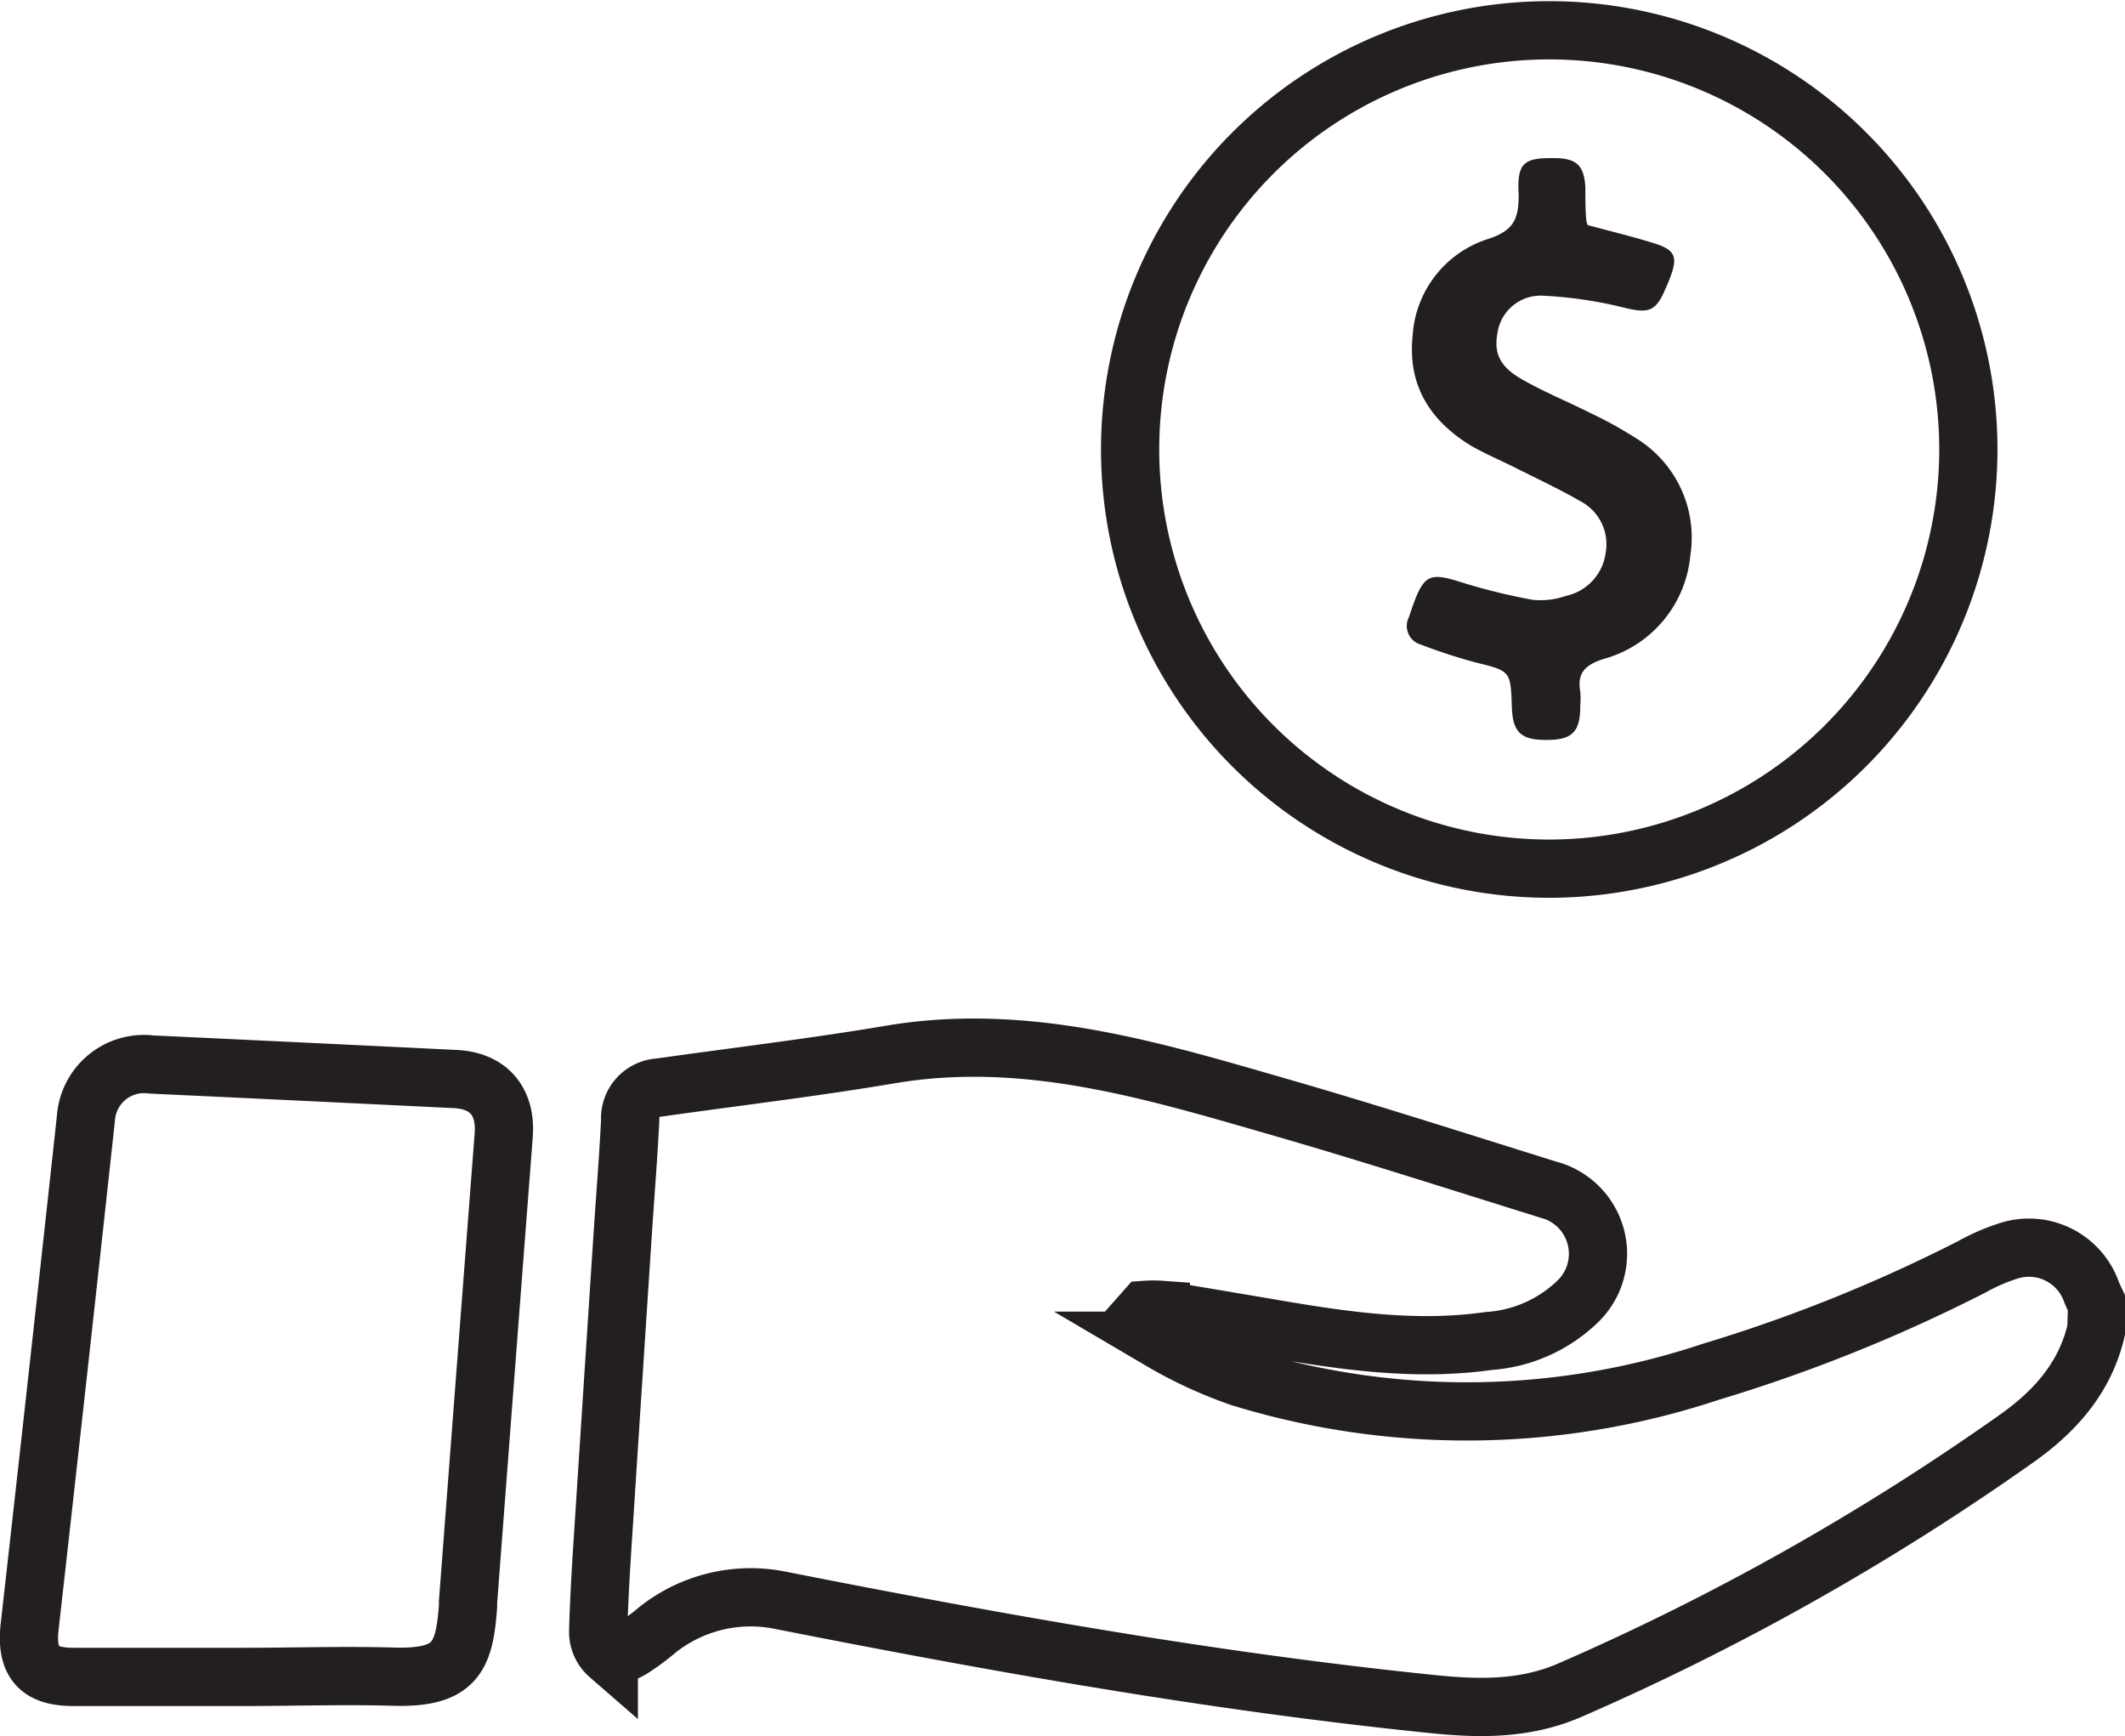
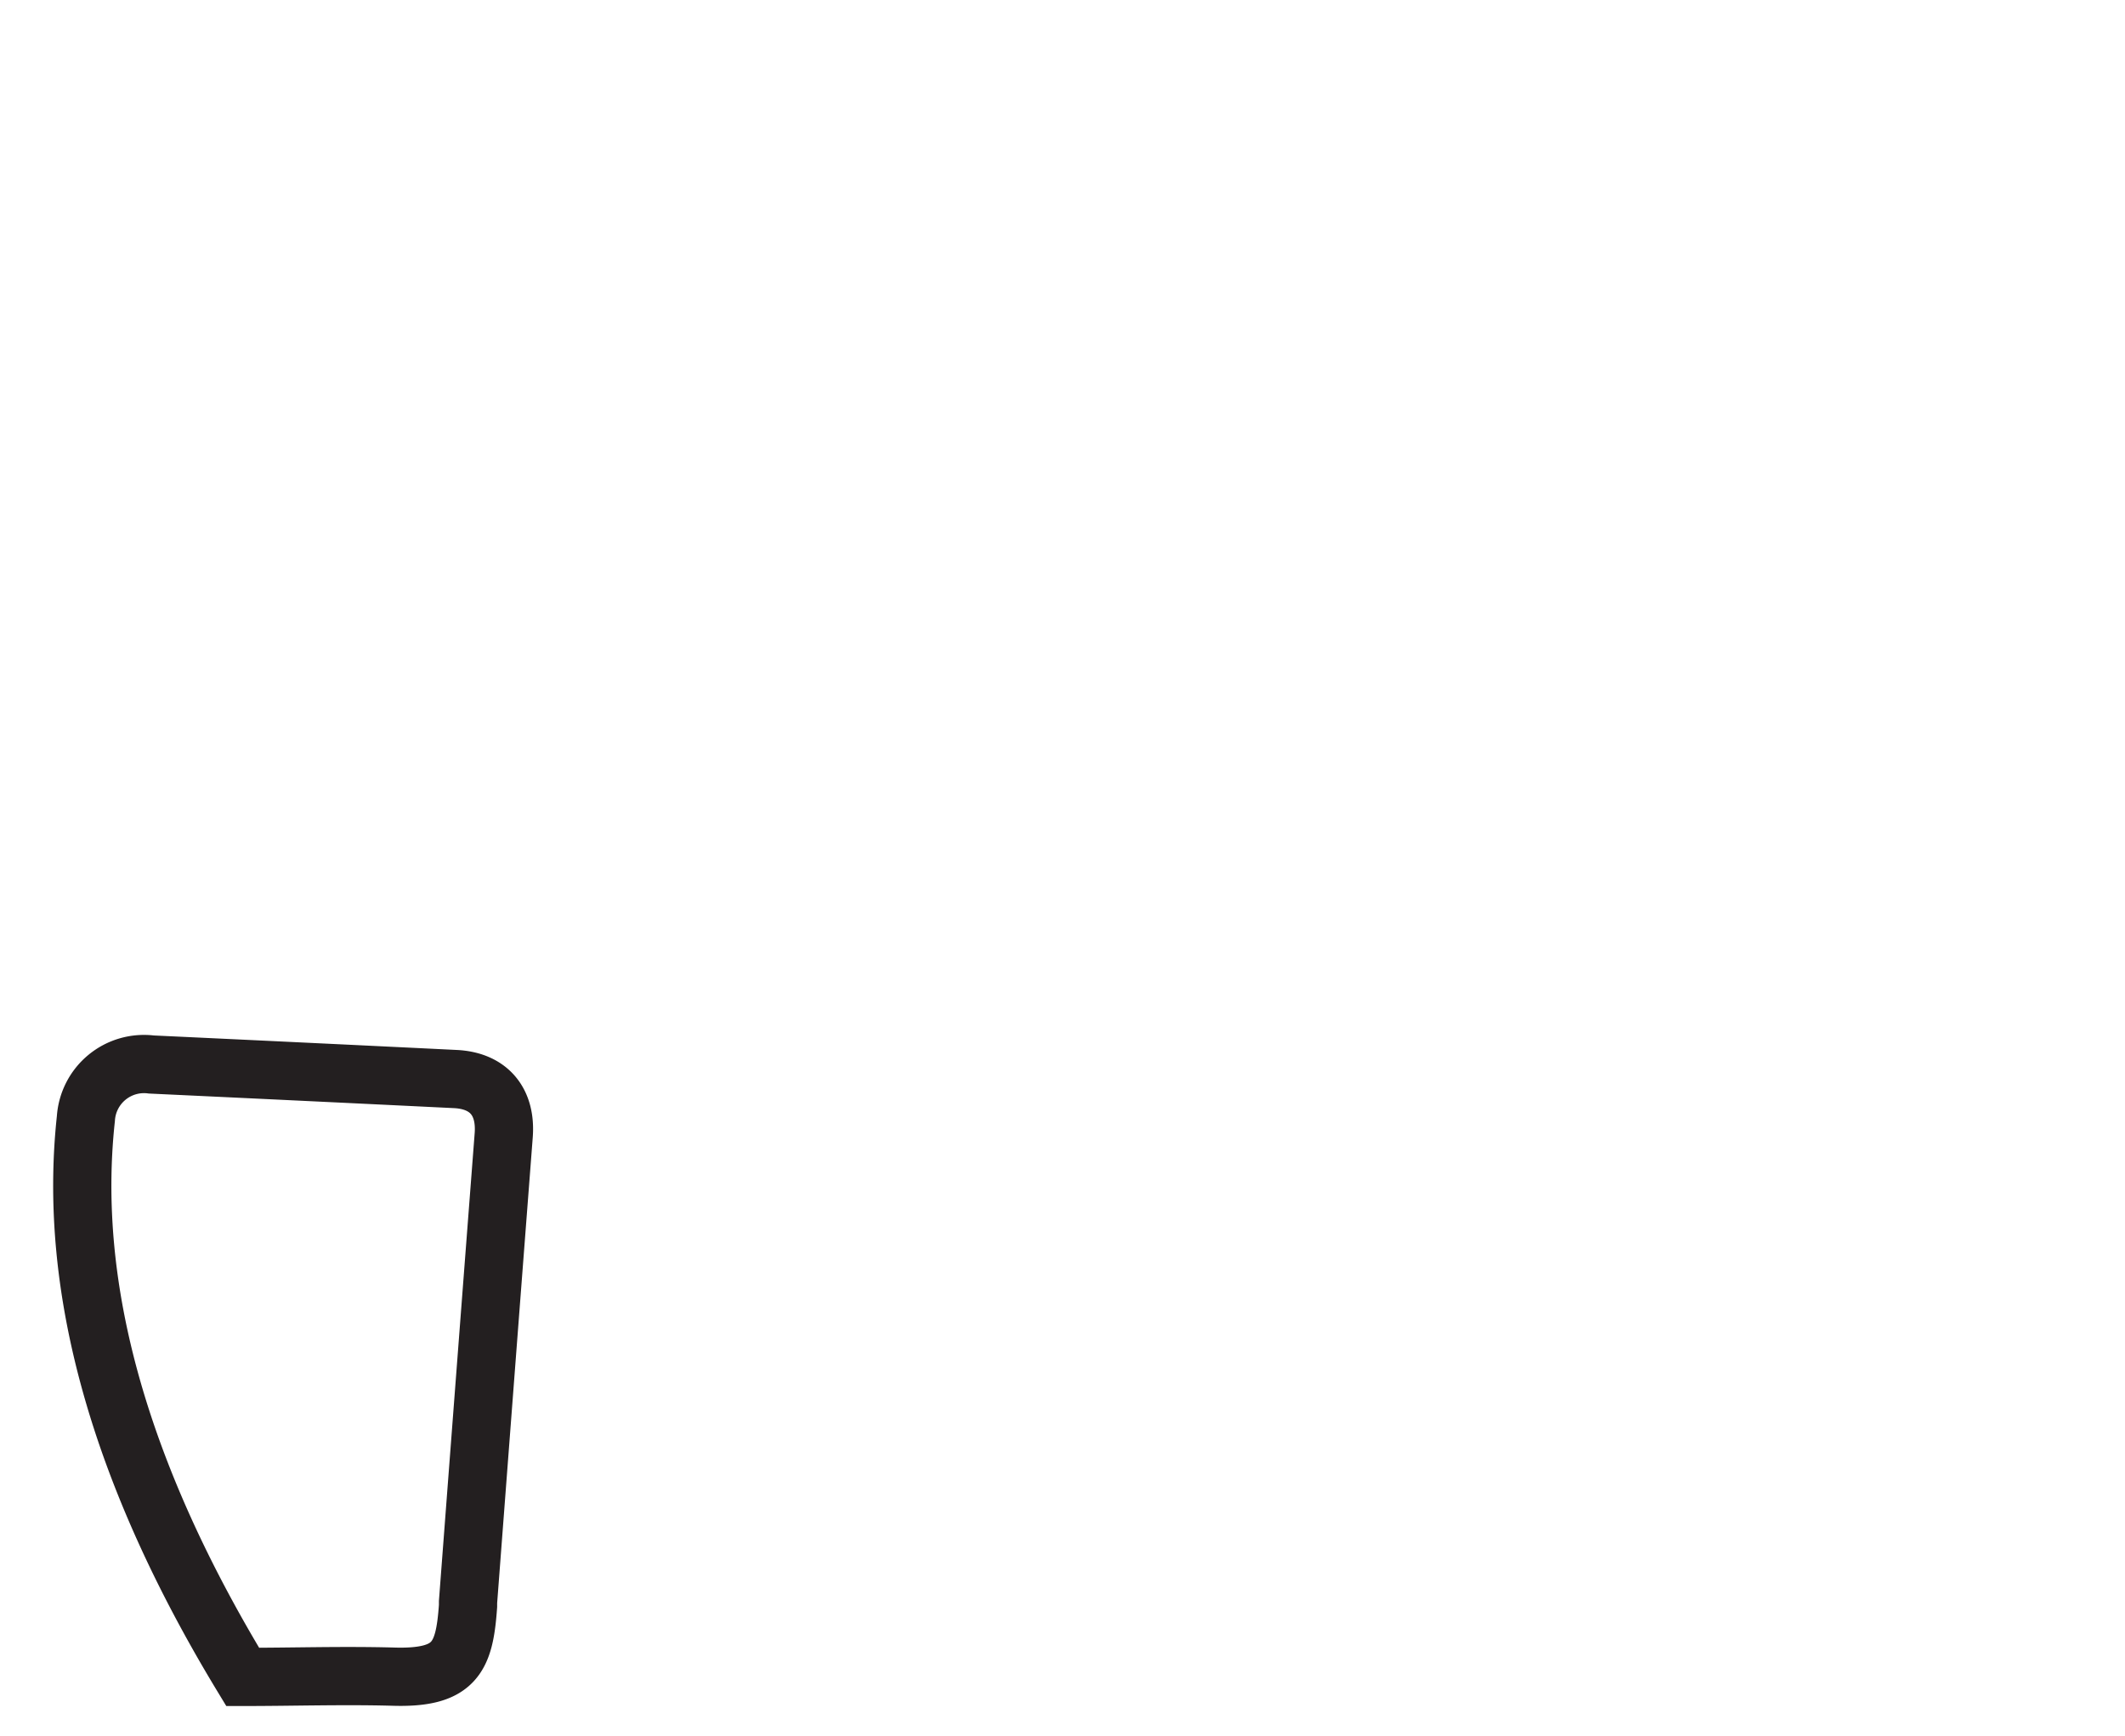
<svg xmlns="http://www.w3.org/2000/svg" viewBox="0 0 145.97 119.23">
  <defs>
    <style>.cls-1{fill:none;stroke:#231f20;stroke-miterlimit:10;stroke-width:4px;}.cls-2{fill:#231f20;}</style>
  </defs>
  <title>prompt_payment</title>
  <g id="Layer_2" data-name="Layer 2">
    <g id="Layer_1-2" data-name="Layer 1">
      <g id="SzFOL6">
-         <path class="cls-1" d="M144,91.31c-.75,3.31-2.85,5.64-5.52,7.52a171.93,171.93,0,0,1-30.71,17.28c-3.12,1.33-6.29,1.25-9.52.91-15-1.54-29.78-4.18-44.53-7.09a10.3,10.3,0,0,0-8.55,2,17,17,0,0,1-1.78,1.32c-.48.28-1.28.63-1.57.43a2.12,2.12,0,0,1-.73-1.62c.07-2.63.25-5.26.42-7.89q.63-9.75,1.27-19.5c.17-2.58.38-5.16.51-7.74a2.11,2.11,0,0,1,2-2.24c5.3-.75,10.62-1.38,15.89-2.27,9.47-1.59,18.3,1.19,27.16,3.74,6,1.74,12,3.67,18,5.54a4.55,4.55,0,0,1,2,7.72,9.74,9.74,0,0,1-6.09,2.68c-5.29.75-10.49-.1-15.69-1-2.27-.38-4.54-.77-6.82-1.14a7.47,7.47,0,0,0-1.06,0l-.31.35c.45.6.77,1.45,1.37,1.77a30.25,30.25,0,0,0,5.49,2.53,53,53,0,0,0,32.27-.39,107.93,107.93,0,0,0,17.94-7.21,13.84,13.84,0,0,1,2.53-1.1,4.56,4.56,0,0,1,5.71,2.85c.11.28.25.55.38.83Z" />
-         <path class="cls-1" d="M135.21,30.84A28.79,28.79,0,1,0,106.4,59.66,28.81,28.81,0,0,0,135.21,30.84Z" />
-         <path class="cls-1" d="M16.67,115.17c-3.88,0-7.76,0-11.64,0-2.35,0-3.25-1-3-3.39Q4,94.3,5.9,76.82a4,4,0,0,1,4.5-3.71q10.46.49,20.9,1c2.29.12,3.48,1.57,3.3,3.87q-1.23,16-2.45,32.05c0,.09,0,.18,0,.27-.25,3.52-.86,5-5.21,4.85C23.52,115.06,20.09,115.17,16.67,115.17Z" />
-         <path class="cls-2" d="M109.07,15.46c1.58.43,3.1.79,4.59,1.26s1.56,1,1.08,2.3c-.11.3-.24.6-.37.89-.63,1.48-1.16,1.61-2.69,1.25a28.78,28.78,0,0,0-5.67-.85,3,3,0,0,0-3.09,2.27c-.36,1.6,0,2.57,1.73,3.53,1.48.84,3.06,1.48,4.58,2.25a27.27,27.27,0,0,1,3.14,1.73,8,8,0,0,1,3.74,8.08,8.14,8.14,0,0,1-6,7.1c-1.23.41-1.78.95-1.56,2.23a5.24,5.24,0,0,1,0,1c0,1.79-.57,2.32-2.32,2.32s-2.32-.51-2.38-2.28c-.08-2.48-.09-2.45-2.55-3.06a37.42,37.42,0,0,1-3.67-1.2,1.33,1.33,0,0,1-.85-1.89c.13-.39.26-.78.41-1.17.66-1.72,1.15-1.87,3-1.29a41.57,41.57,0,0,0,5.06,1.26,5.22,5.22,0,0,0,2.3-.26,3.49,3.49,0,0,0,2.75-3,3.32,3.32,0,0,0-1.73-3.5c-1.47-.85-3-1.56-4.53-2.33-1-.5-2-.92-3-1.49-2.82-1.73-4.37-4.16-4-7.6a7.45,7.45,0,0,1,5.28-6.63c1.7-.58,2-1.4,2-3-.12-2.18.33-2.55,2.43-2.52,1.55,0,2.07.51,2.15,2,0,.74,0,1.48.06,2.22A1,1,0,0,0,109.07,15.46Z" />
+         <path class="cls-1" d="M16.67,115.17Q4,94.3,5.9,76.82a4,4,0,0,1,4.5-3.71q10.46.49,20.9,1c2.29.12,3.48,1.57,3.3,3.87q-1.23,16-2.45,32.05c0,.09,0,.18,0,.27-.25,3.52-.86,5-5.21,4.85C23.52,115.06,20.09,115.17,16.67,115.17Z" />
      </g>
    </g>
  </g>
</svg>